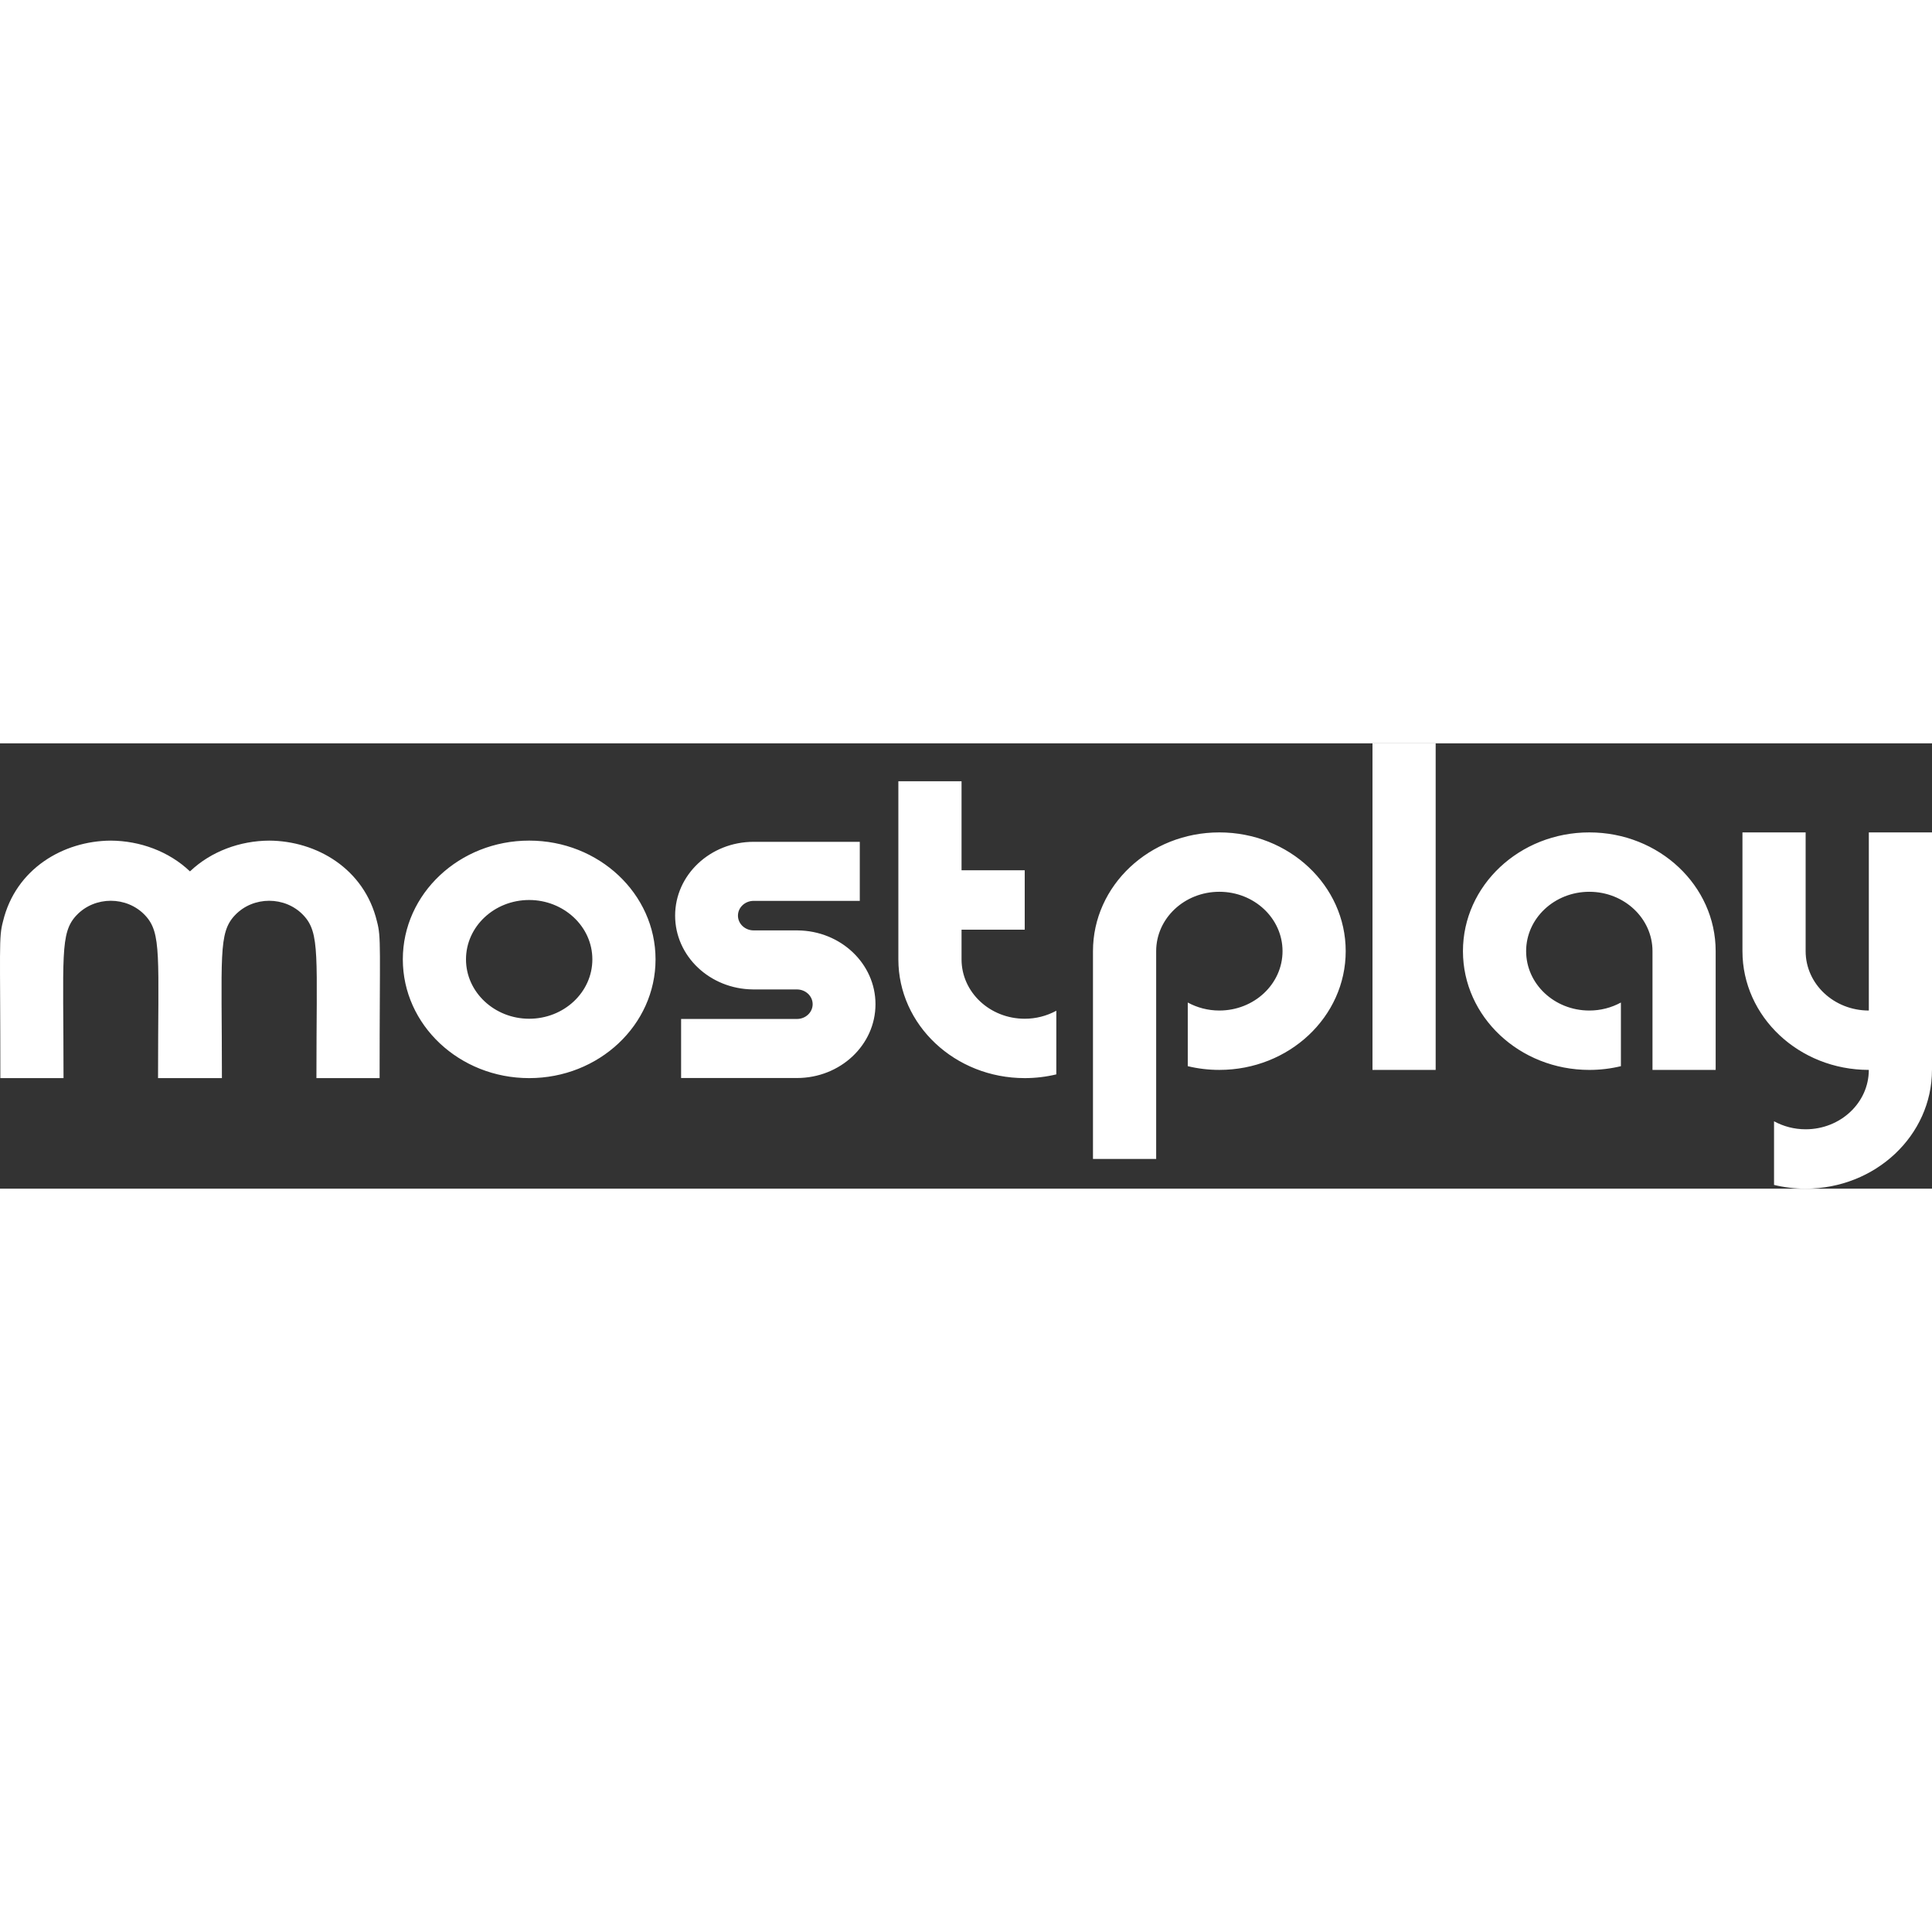
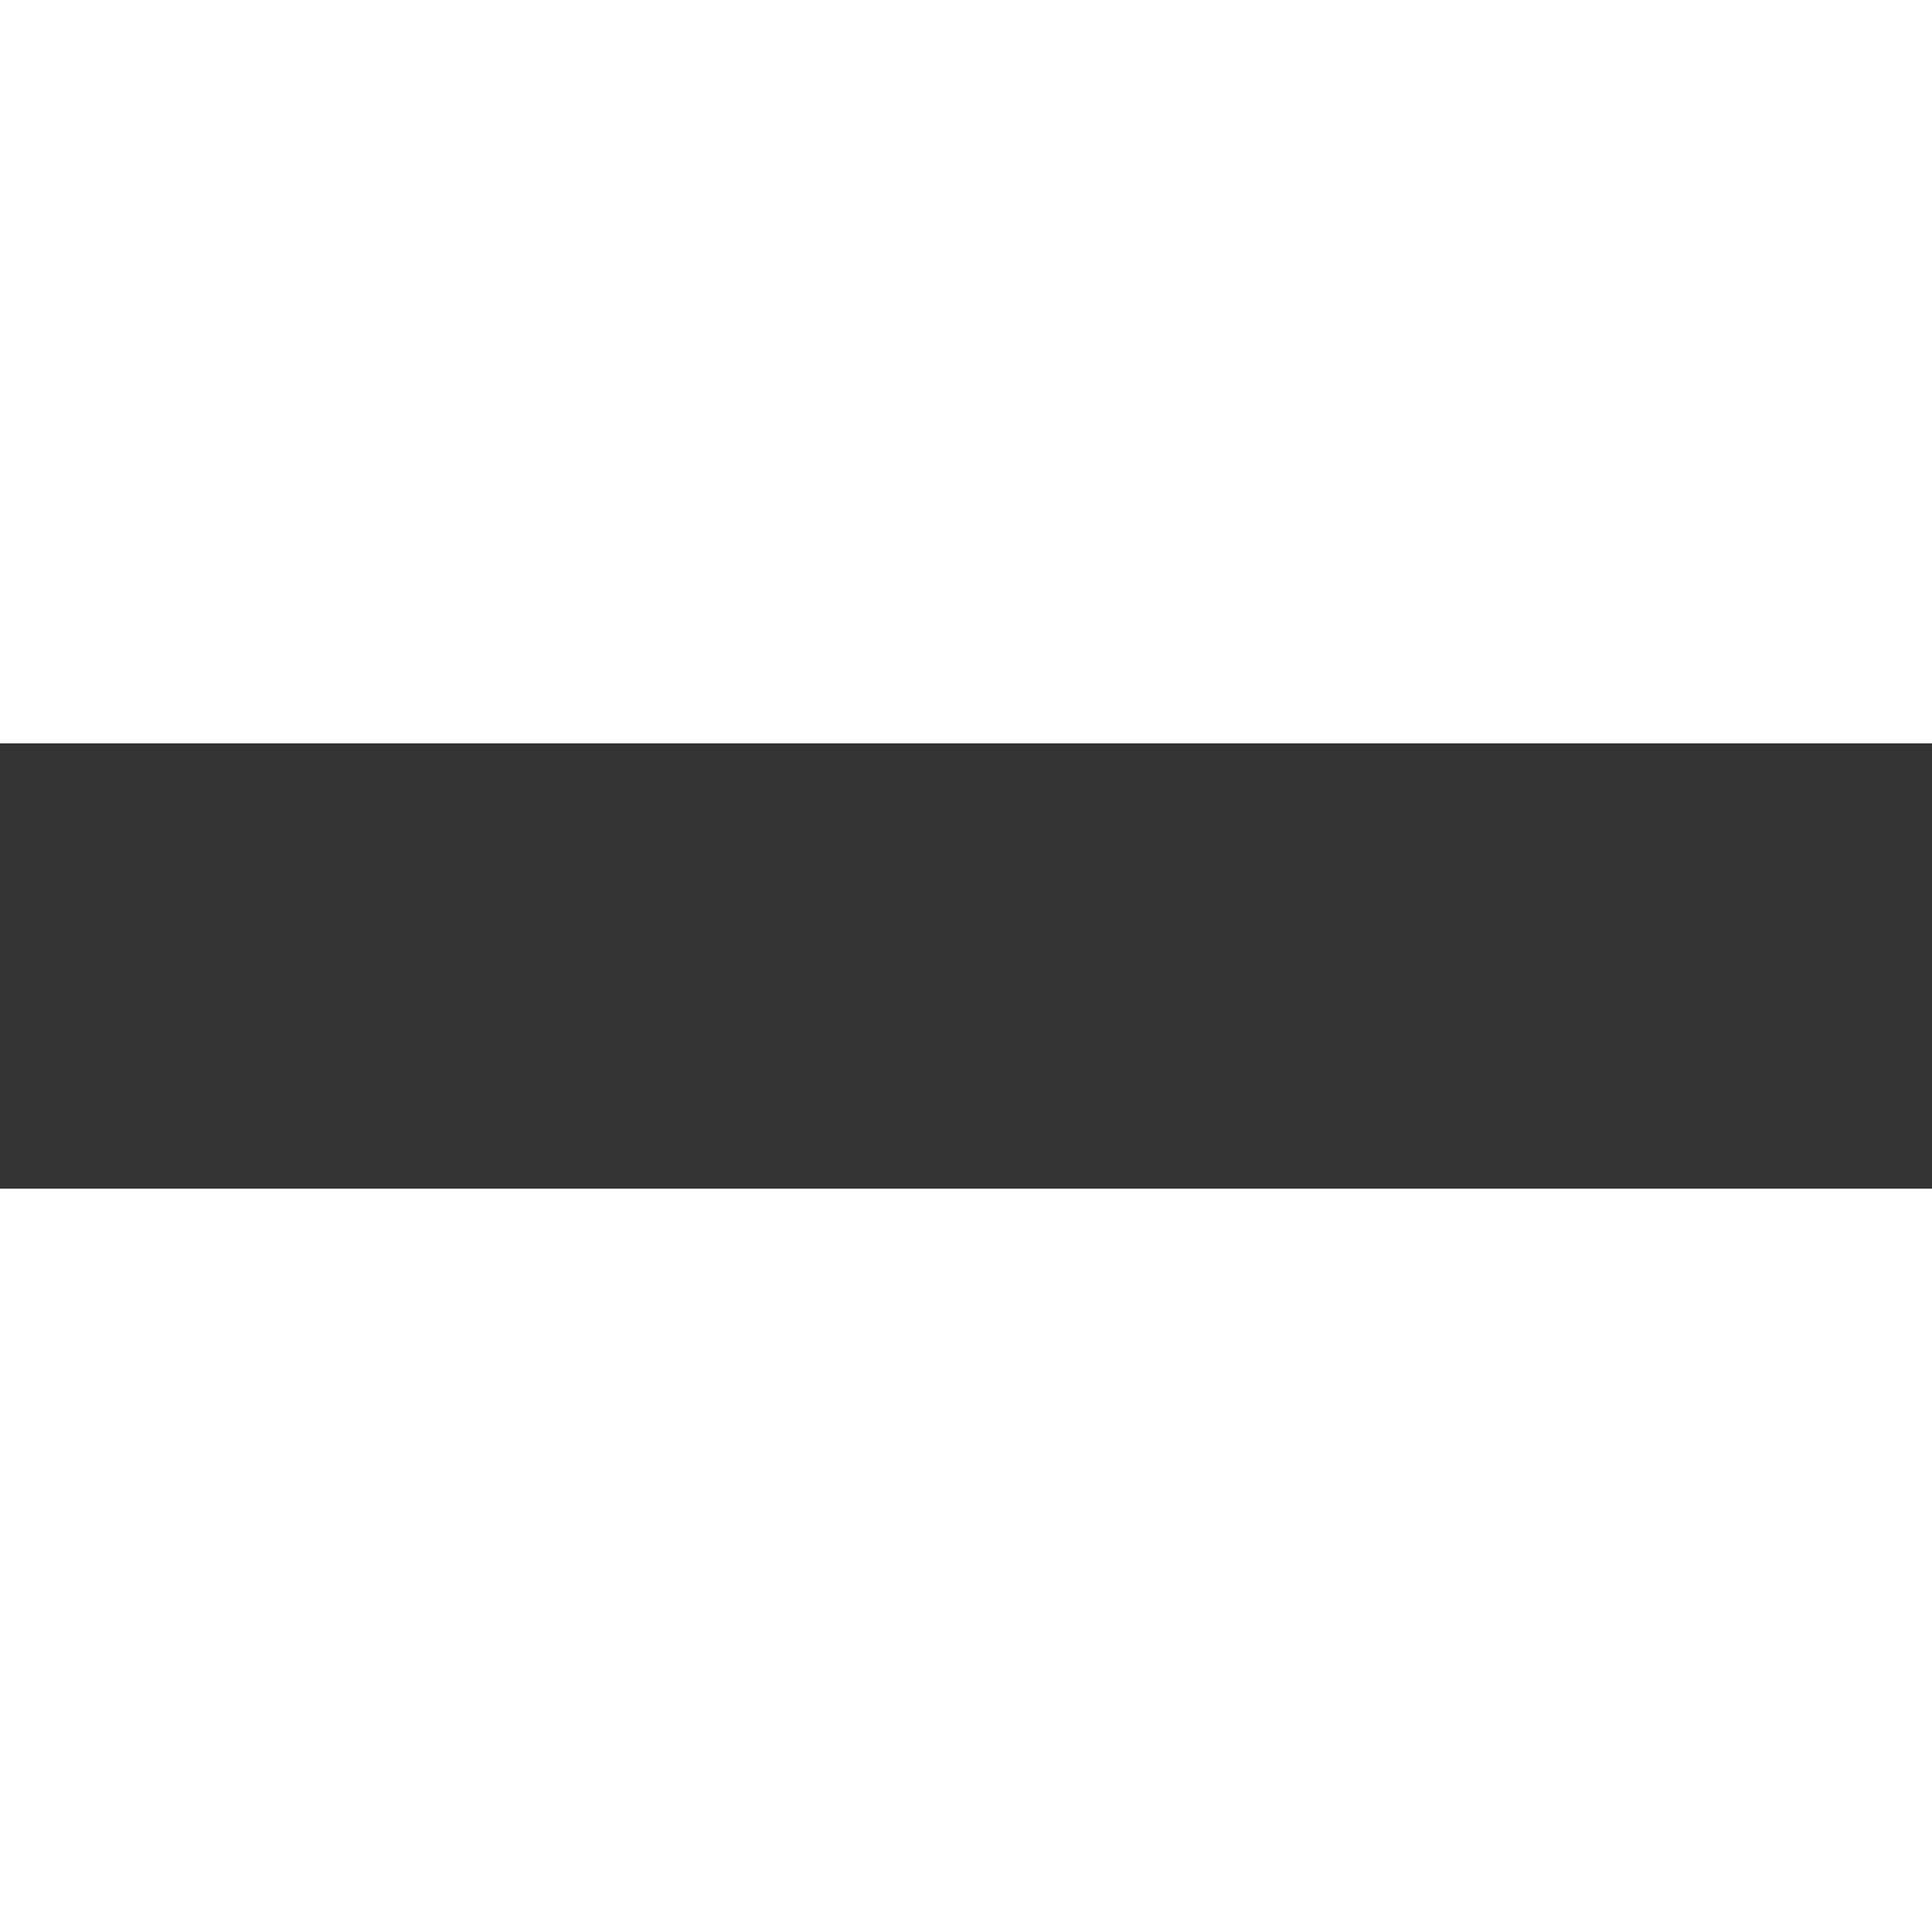
<svg xmlns="http://www.w3.org/2000/svg" width="100" height="100" viewBox="0 0 282 65" fill="none">
  <rect x="0" y="0" width="282" height="65" fill="#333333" stroke="none" />
  <g clip-path="url(#clip0_6515_3062)">
    <path d="M39.289 14.199C35.049 14.223 30.81 15.755 27.73 18.691C24.65 15.755 20.411 14.223 16.17 14.199C9.232 14.239 2.288 18.309 0.44 25.982C-0.207 28.412 0.05 29.516 0.05 48.865H9.272C9.272 30.971 8.711 27.689 11.175 25.088C12.518 23.673 14.345 22.982 16.17 22.978C17.997 22.982 19.823 23.673 21.165 25.088C23.63 27.688 23.068 30.97 23.068 48.865H32.391C32.391 30.971 31.829 27.689 34.294 25.088C35.636 23.673 37.461 22.982 39.289 22.978C41.115 22.982 42.941 23.673 44.283 25.088C46.749 27.688 46.186 30.97 46.186 48.865H55.409C55.409 29.516 55.664 28.413 55.02 25.982C53.172 18.308 46.23 14.238 39.289 14.199ZM77.24 40.199C72.188 40.199 68.018 36.33 68.018 31.532C68.018 26.745 72.148 22.866 77.241 22.866C82.231 22.866 86.462 26.68 86.462 31.532C86.462 36.326 82.323 40.198 77.24 40.199ZM77.241 14.197C67.054 14.197 58.797 21.957 58.797 31.531C58.797 41.104 67.054 48.865 77.241 48.865C87.427 48.865 95.685 41.105 95.685 31.531C95.685 21.958 87.427 14.197 77.241 14.197ZM116.44 27.306V27.303H110.007C108.741 27.303 107.714 26.338 107.714 25.148C107.714 23.958 108.74 22.993 110.007 22.993H125.497V14.374H110.029V14.376L110.006 14.374C103.675 14.374 98.543 19.198 98.543 25.148C98.543 31.062 103.613 35.86 109.89 35.918V35.921H116.324C117.589 35.921 118.617 36.887 118.617 38.076C118.617 39.266 117.59 40.231 116.324 40.231H99.416V48.847H116.252C116.277 48.847 116.301 48.85 116.324 48.85C122.656 48.85 127.789 44.027 127.788 38.076C127.788 32.162 122.718 27.363 116.44 27.306ZM140.35 31.531V27.198H149.572V18.53H140.35V5.53H131.127V31.53C131.127 41.103 139.384 48.864 149.571 48.864C151.163 48.864 152.709 48.674 154.182 48.319L154.183 39.029C152.768 39.798 151.183 40.2 149.573 40.198C144.478 40.198 140.35 36.318 140.35 31.531ZM177.978 13C167.792 13 159.534 20.76 159.534 30.334V60.666H168.758V30.332C168.758 25.546 172.886 21.666 177.979 21.666C183.073 21.666 187.202 25.546 187.202 30.332C187.202 35.119 183.072 38.999 177.979 38.999C176.299 38.999 174.726 38.569 173.369 37.831V47.121C174.841 47.477 176.387 47.666 177.979 47.666C188.167 47.666 196.424 39.906 196.423 30.334C196.423 20.761 188.164 13 177.978 13ZM200.331 47.667H209.554V0H200.331V47.667ZM231.981 13C221.793 13 213.536 20.76 213.536 30.334C213.536 39.906 221.793 47.666 231.98 47.668C233.572 47.668 235.117 47.478 236.591 47.123V37.833C235.176 38.601 233.591 39.003 231.981 39C226.887 39 222.758 35.12 222.758 30.334C222.758 25.548 226.888 21.667 231.98 21.667C237.073 21.667 241.202 25.547 241.202 30.334V47.667H250.423V30.334C250.423 20.76 242.166 13 231.98 13M272.779 13V39C267.684 39 263.556 35.12 263.556 30.334V13H254.333V30.333C254.333 39.906 262.59 47.666 272.777 47.666C272.777 52.453 268.647 56.334 263.554 56.334C261.873 56.334 260.301 55.904 258.944 55.165V64.455C260.417 64.811 261.963 65 263.554 65C273.74 65 281.997 57.24 281.997 47.666H282V13H272.779Z" fill="white" />
  </g>
  <defs>
    <clipPath id="clip0_6515_3062">
-       <rect width="282" height="65" fill="white" />
-     </clipPath>
+       </clipPath>
  </defs>
</svg>